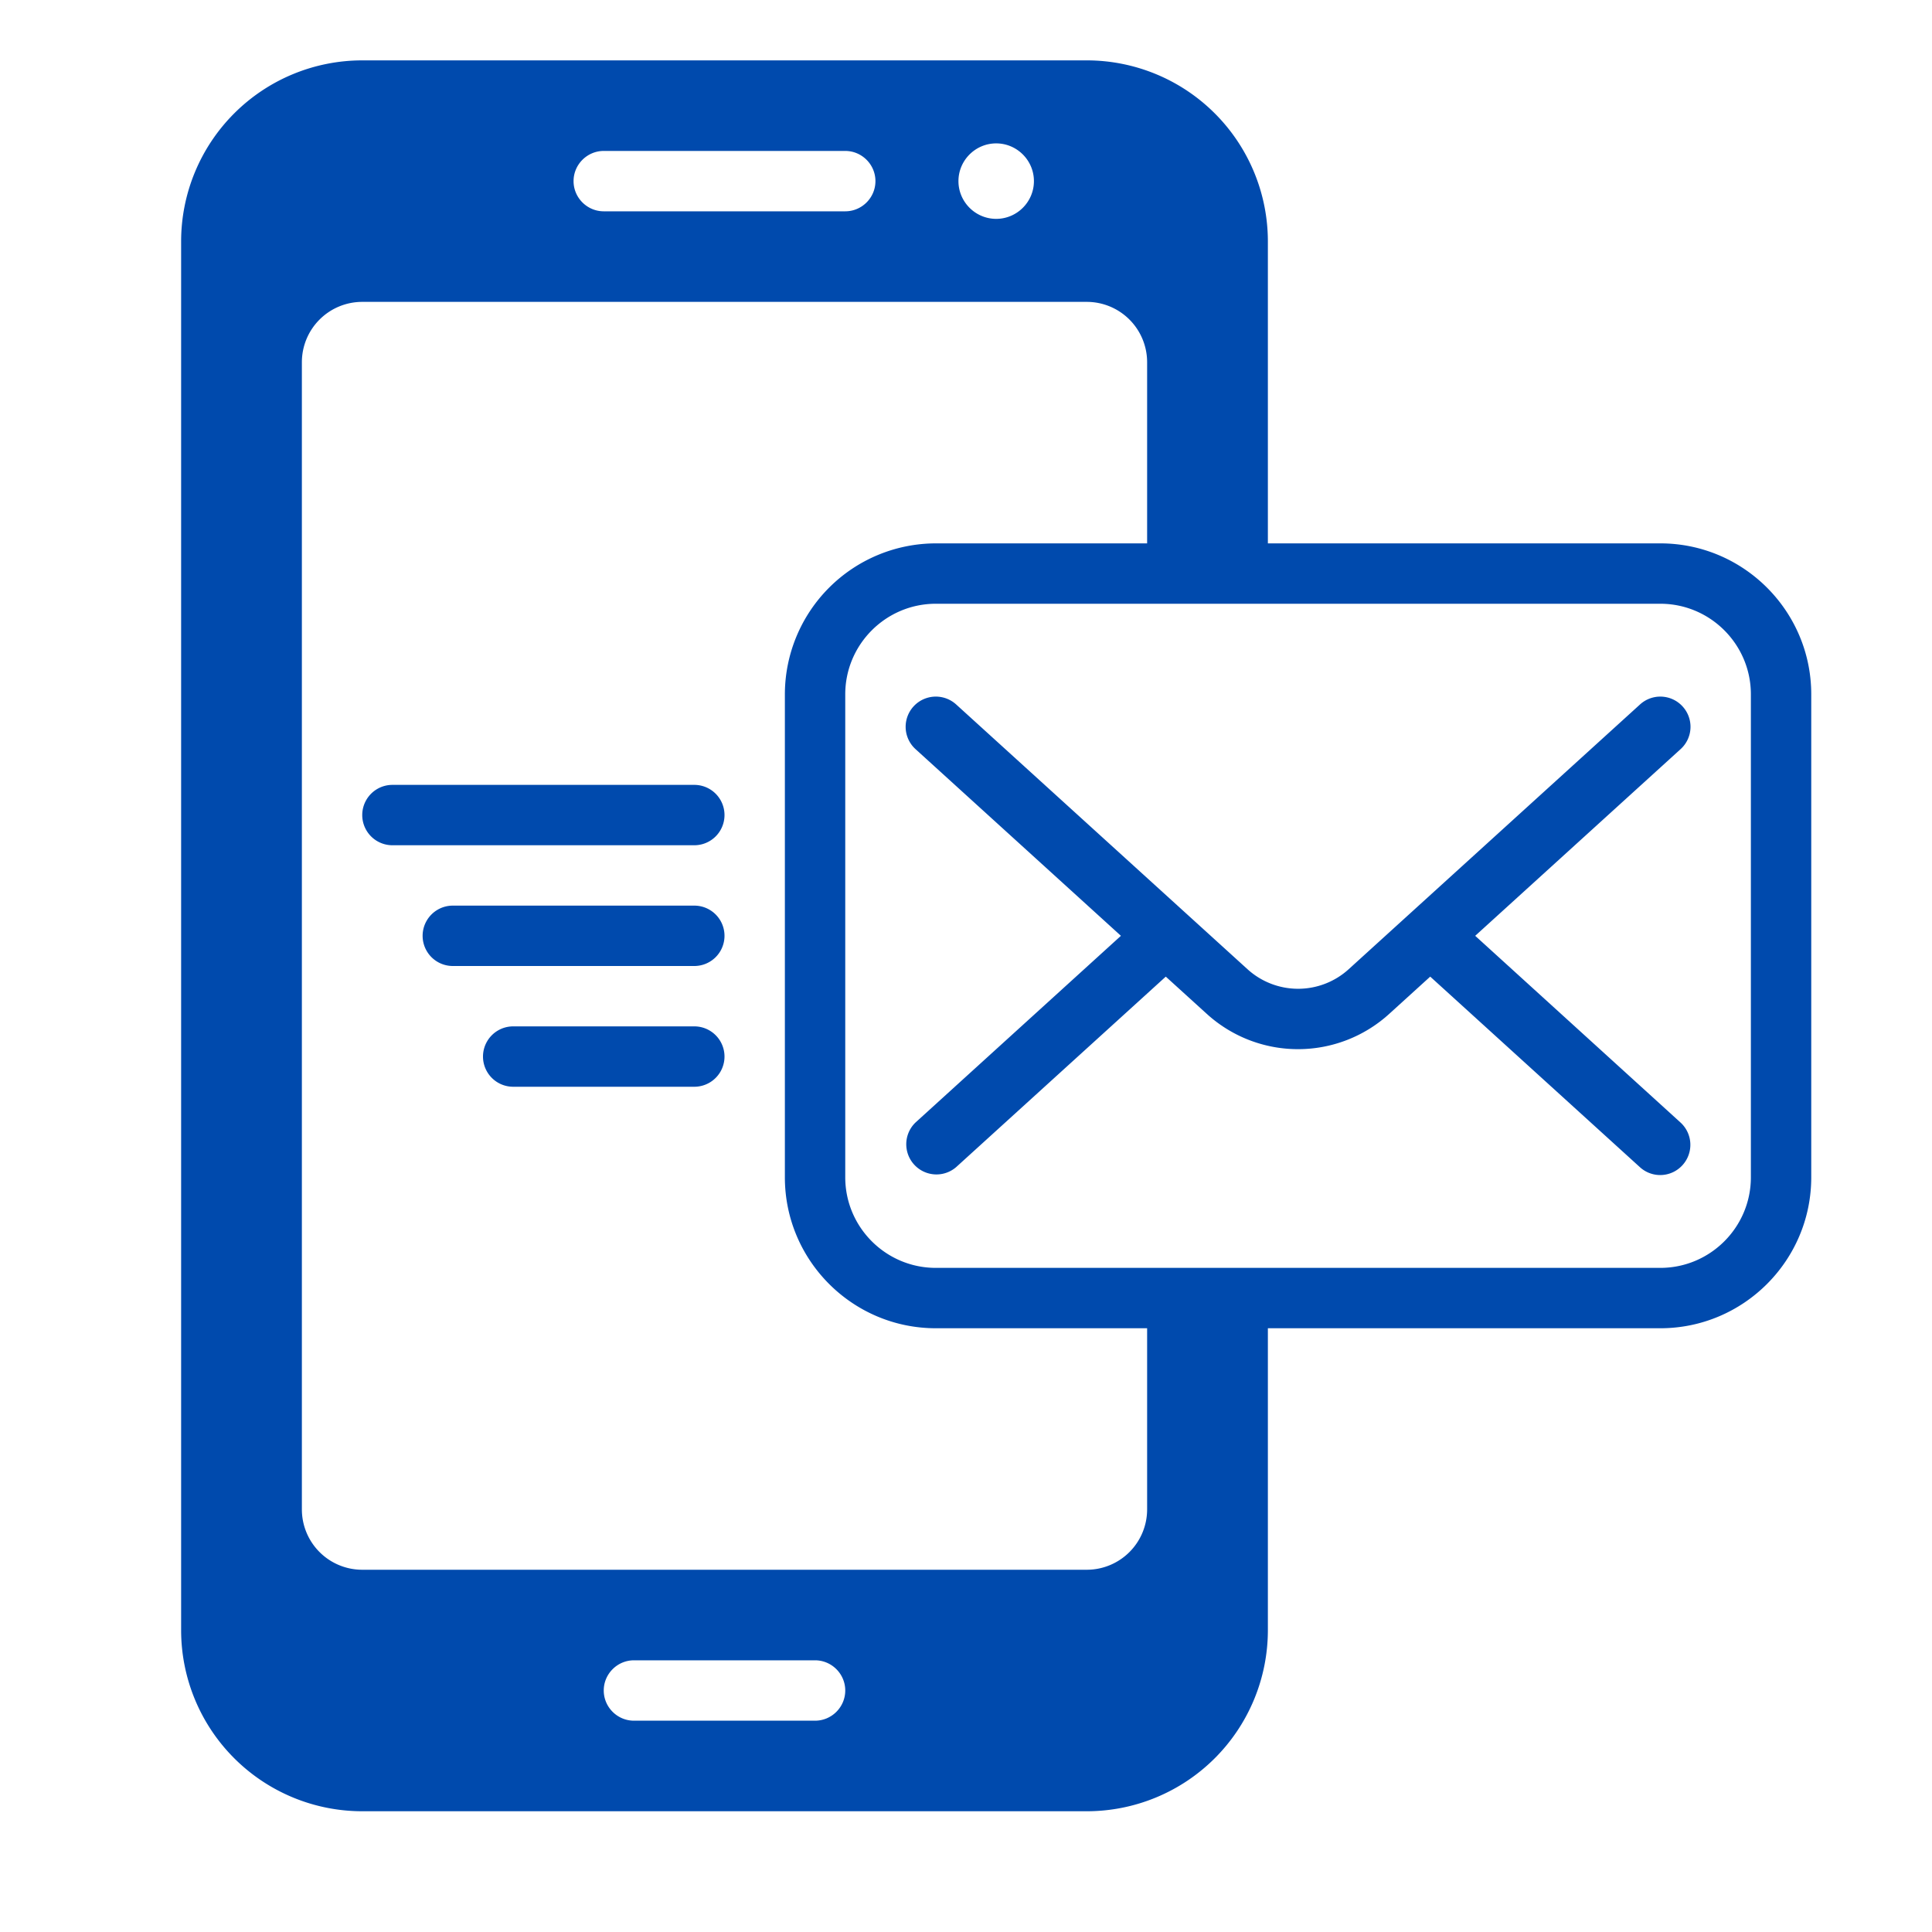
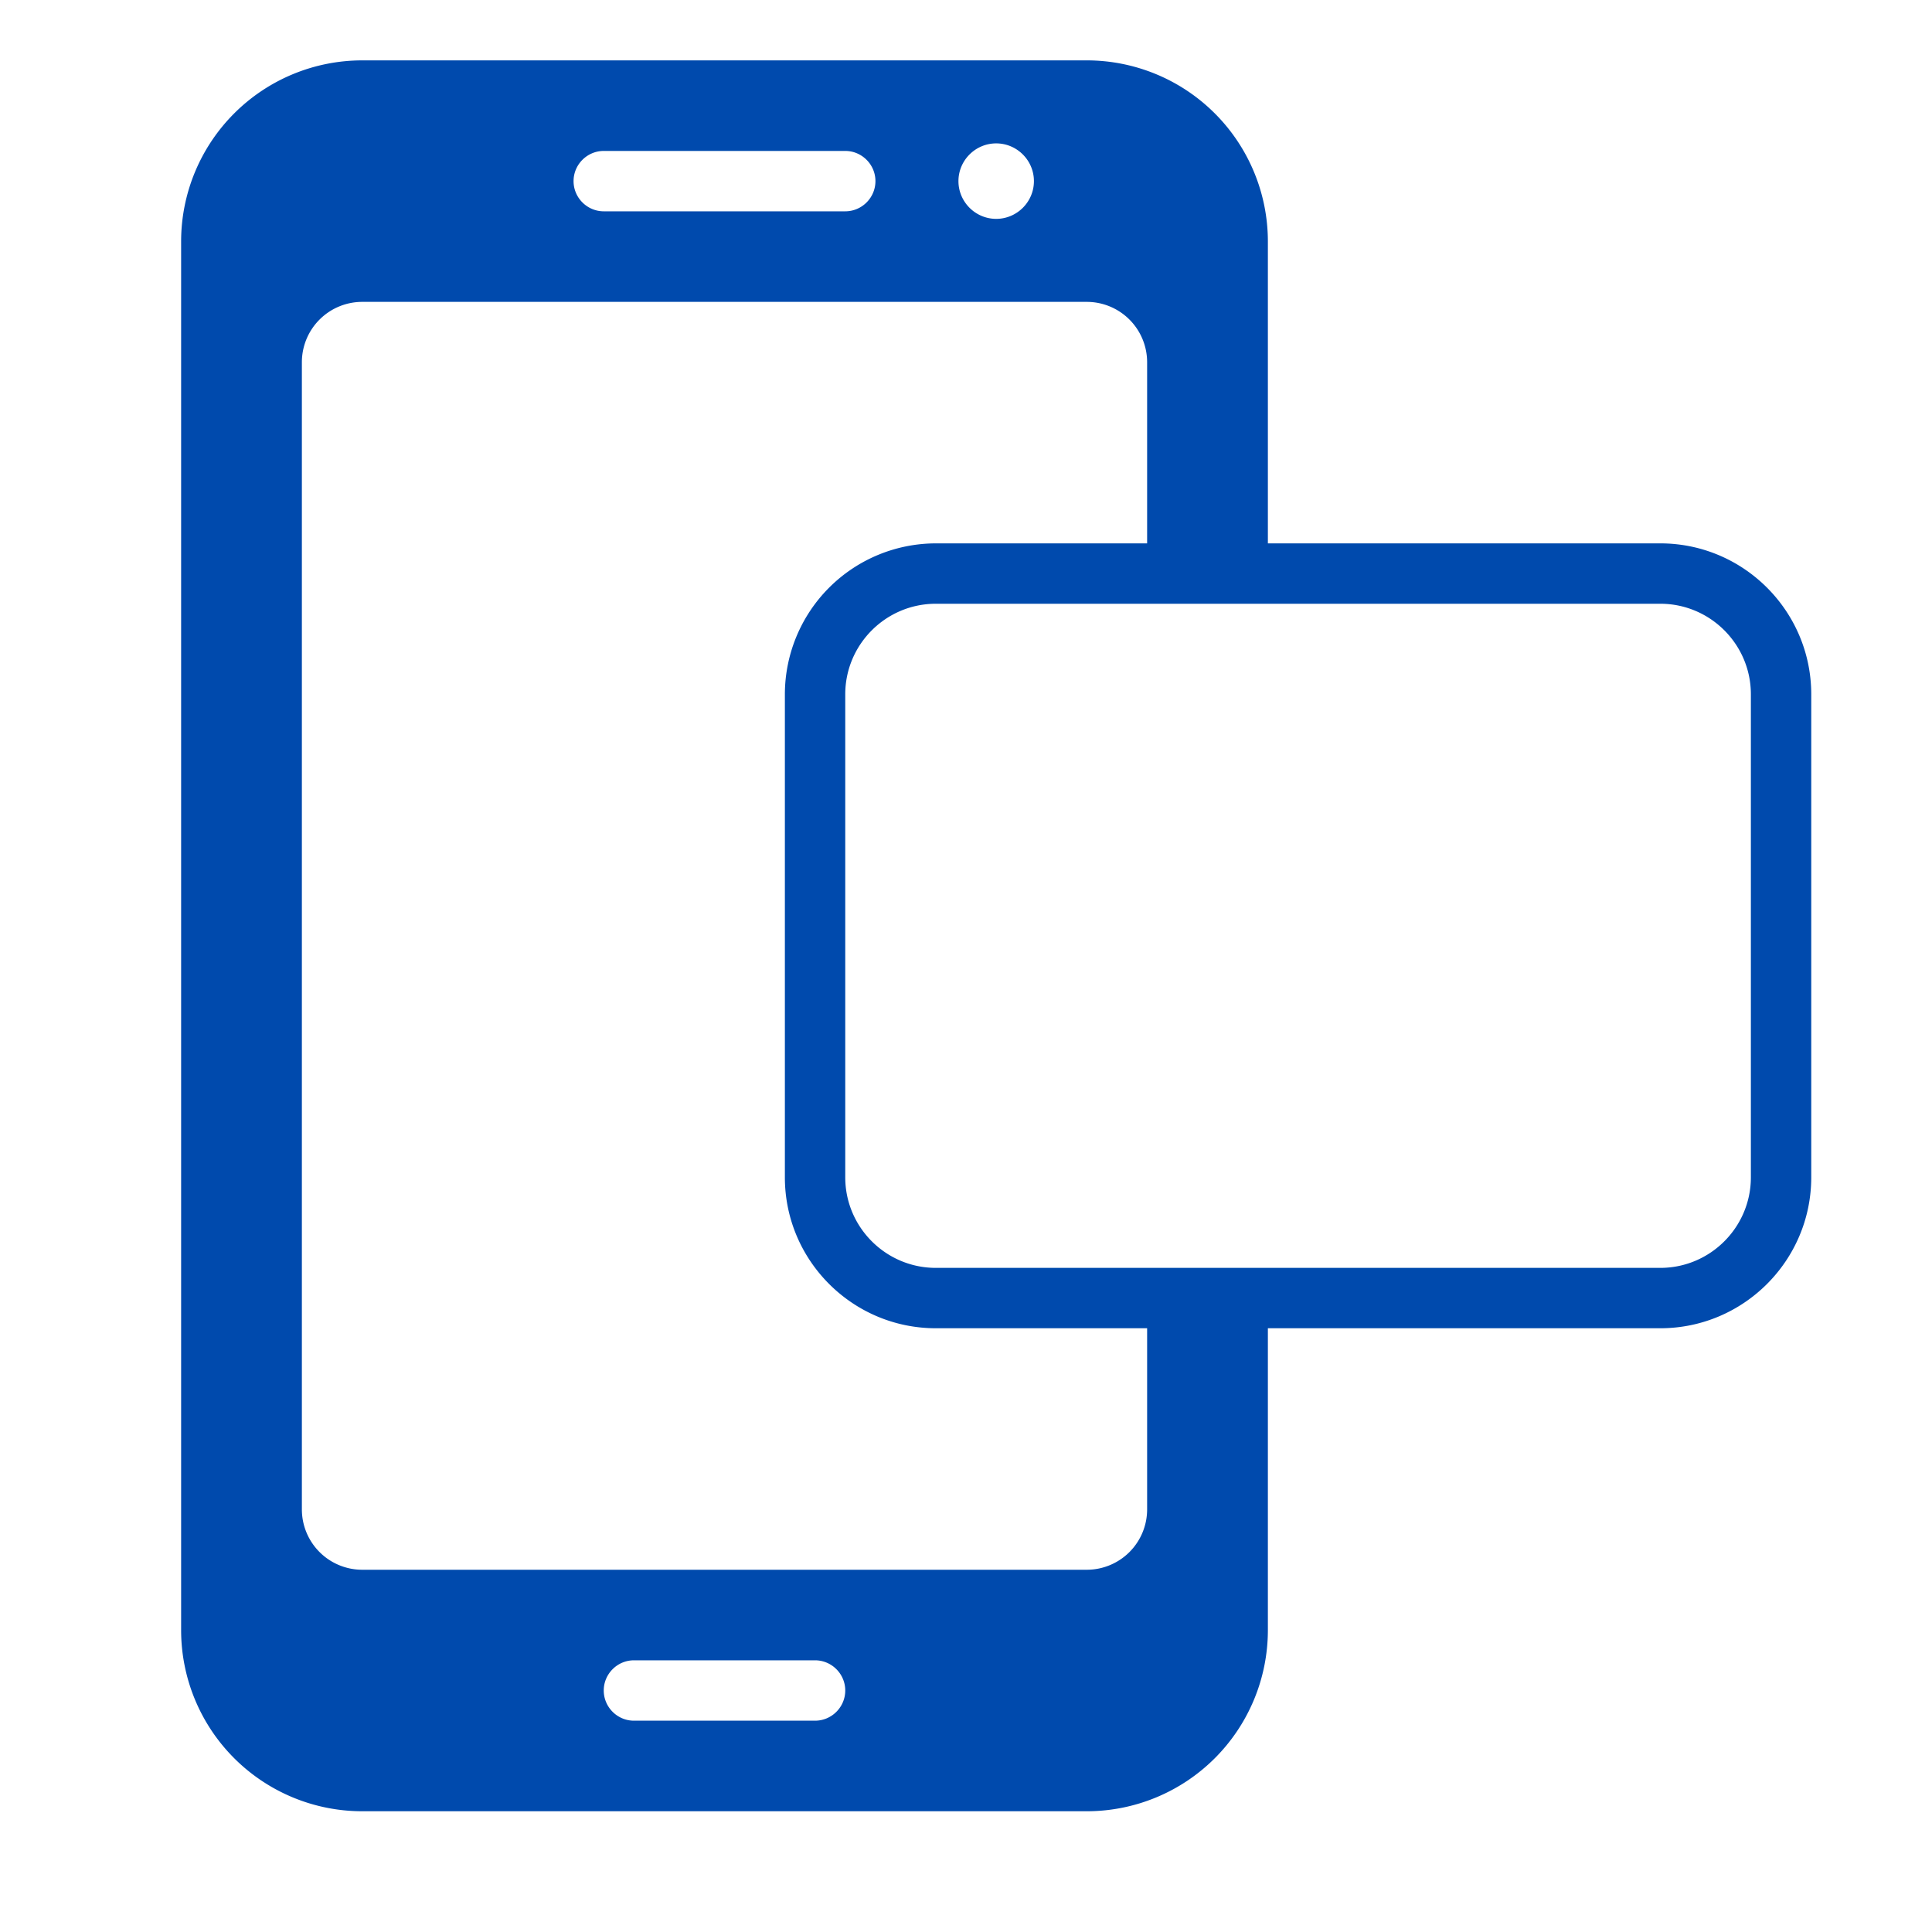
<svg xmlns="http://www.w3.org/2000/svg" viewBox="0 0 32 32" xml:space="preserve" enable-background="new 0 0 32 32">
  <path d="M27.5 9H21V4a3 3 0 0 0-3-3H6a3 3 0 0 0-3 3v23a3 3 0 0 0 3 3h12a3 3 0 0 0 3-3v-5h6.5c1.378 0 2.5-1.121 2.5-2.5v-8c0-1.379-1.122-2.5-2.5-2.5zm-11-6.625c.344 0 .625.281.625.625s-.281.625-.625.625-.625-.281-.625-.625.281-.625.625-.625zM10 2.5h4c.275 0 .5.225.5.5s-.225.5-.5.5h-4c-.275 0-.5-.225-.5-.5s.225-.5.5-.5zm3.5 26h-3c-.275 0-.5-.225-.5-.5s.225-.5.5-.5h3c.275 0 .5.225.5.5s-.225.5-.5.5zM19 25a1 1 0 0 1-1 1H6a1 1 0 0 1-1-1V6a1 1 0 0 1 1-1h12a1 1 0 0 1 1 1v3h-3.5a2.503 2.503 0 0 0-2.5 2.5v8c0 1.379 1.122 2.5 2.5 2.5H19v3zm10-5.5c0 .827-.673 1.5-1.5 1.5h-12c-.827 0-1.5-.673-1.5-1.5v-8c0-.827.673-1.5 1.5-1.5h12c.827 0 1.5.673 1.5 1.5v8z" fill="#004aad" class="fill-4d4d4d" />
-   <path d="M27.87 11.702a.499.499 0 0 0-.706-.034l-4.823 4.383a1.246 1.246 0 0 1-1.681 0l-4.823-4.383a.5.5 0 1 0-.673.74l3.402 3.092-3.402 3.092a.5.5 0 0 0 .672.74l3.473-3.156.677.615a2.245 2.245 0 0 0 3.026 0l.677-.615 3.473 3.156a.498.498 0 0 0 .706-.034.5.5 0 0 0-.034-.706l-3.4-3.092 3.402-3.092a.499.499 0 0 0 .034-.706zM11.5 13h-5a.5.5 0 0 0 0 1h5a.5.5 0 0 0 0-1zM11.5 15h-4a.5.5 0 0 0 0 1h4a.5.5 0 0 0 0-1zM11.5 17h-3a.5.5 0 0 0 0 1h3a.5.5 0 0 0 0-1z" fill="#004aad" class="fill-4d4d4d" />
</svg>